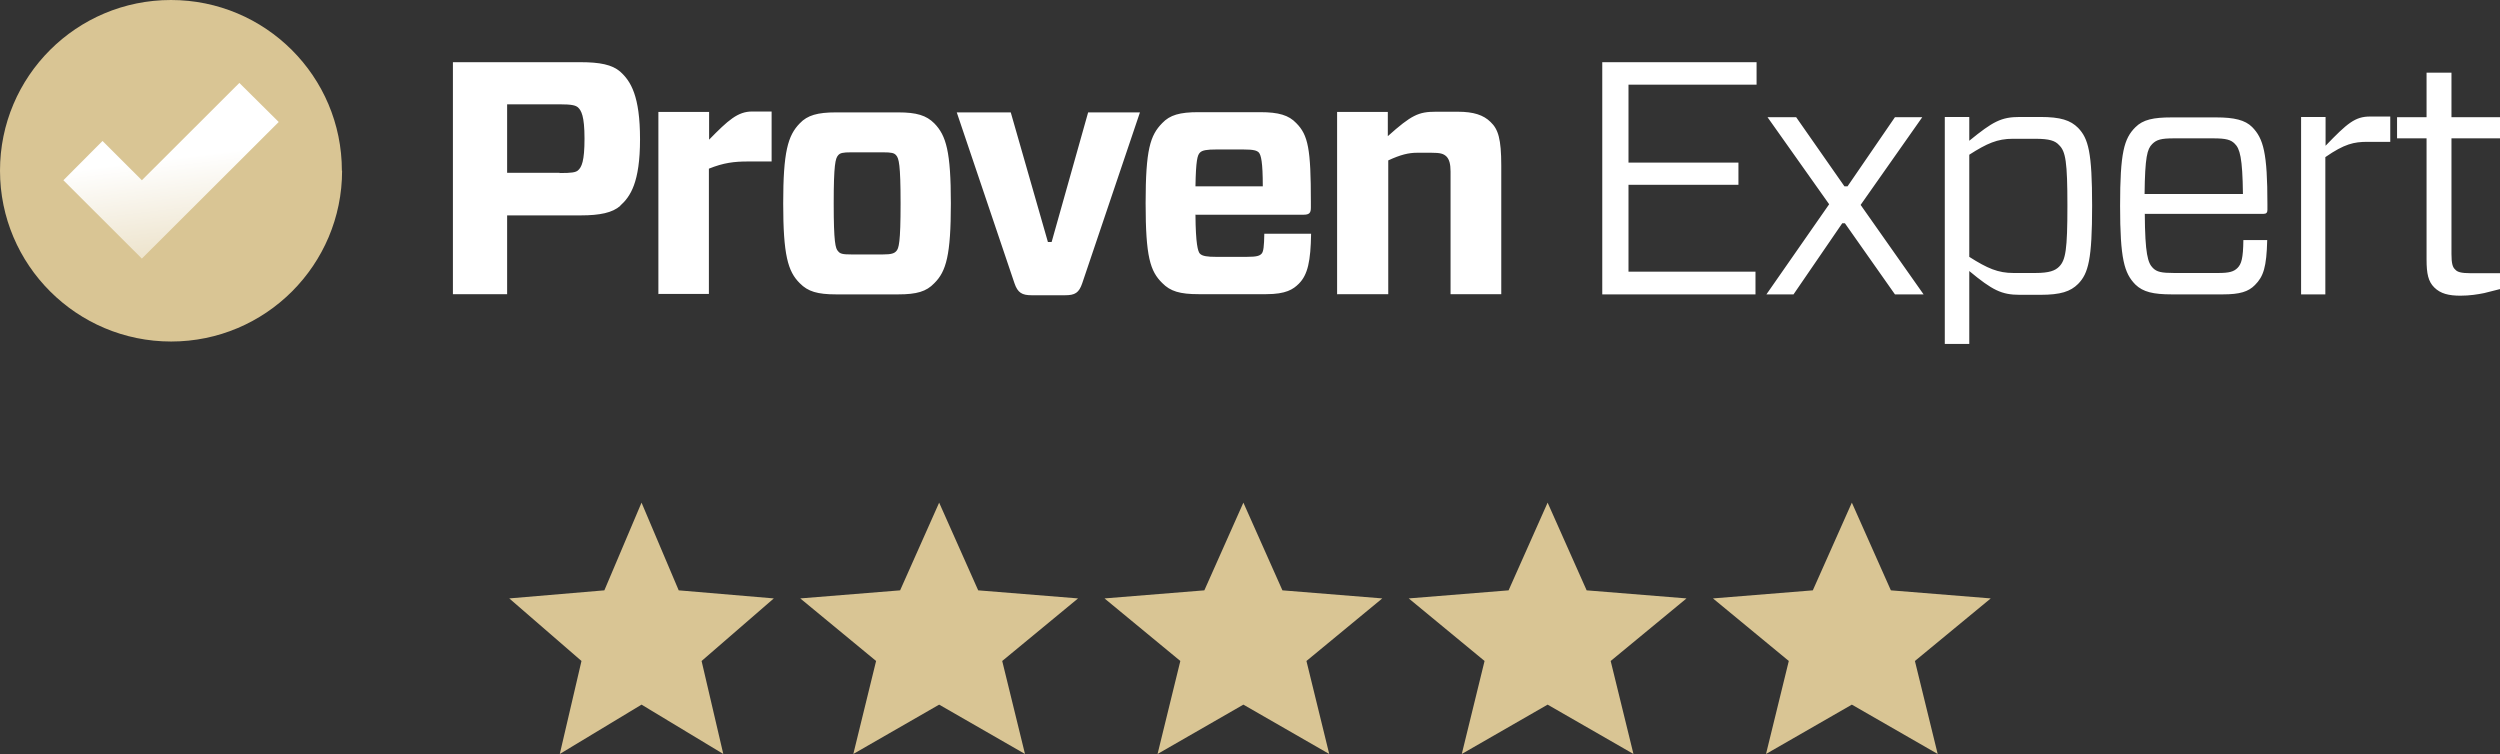
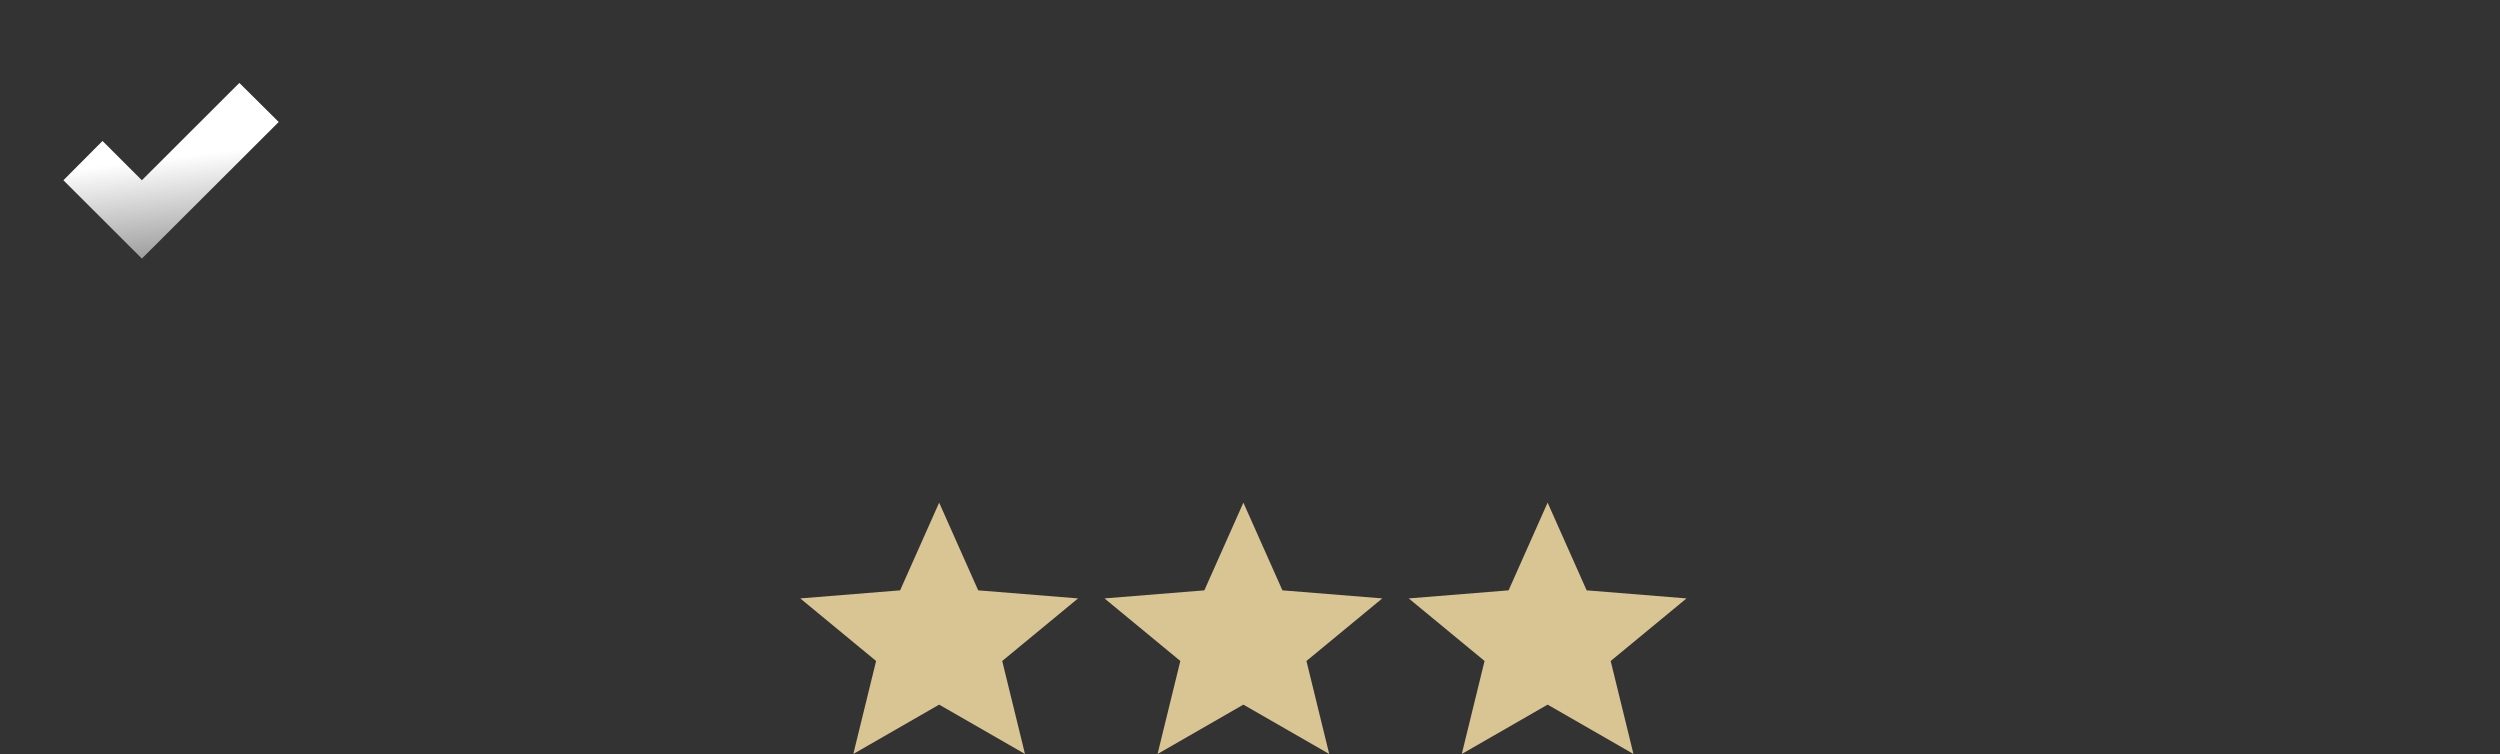
<svg xmlns="http://www.w3.org/2000/svg" width="189" height="57" viewBox="0 0 189 57" fill="none">
  <rect x="0" y="0" width="189" height="57" fill="#333333" stroke="none" />
  <g clip-path="url(#clip0_15_2027)">
-     <path d="M25.862 12.901C25.862 20.028 20.078 25.819 12.939 25.819C5.8 25.819 0 20.028 0 12.901C0 5.774 5.784 0 12.923 0C20.062 0 25.846 5.774 25.846 12.901H25.862Z" fill="#D9C594" />
    <path d="M18.095 6.269L10.725 13.627L7.75 10.657L4.792 13.627L10.725 19.549L21.07 9.222L18.095 6.269Z" fill="url(#paint0_linear_15_2027)" />
-     <path d="M46.899 15.557C46.304 16.085 45.346 16.283 43.908 16.283H38.339V22.239H34.24V4.702H43.891C45.329 4.702 46.271 4.883 46.882 5.411C47.692 6.137 48.386 7.259 48.386 10.525C48.386 13.792 47.659 14.864 46.882 15.557H46.899ZM42.305 13.082C43.23 13.082 43.511 13.033 43.693 12.884C43.974 12.637 44.189 12.192 44.189 10.476C44.189 8.76 43.941 8.348 43.693 8.117C43.511 7.968 43.247 7.886 42.305 7.886H38.339V13.066H42.305V13.082ZM49.774 22.255V8.463H53.608V10.558C55.046 9.09 55.773 8.43 56.864 8.43H58.334V12.208H56.55C55.492 12.208 54.699 12.307 53.592 12.752V22.222H49.758L49.774 22.255ZM60.466 21.414C59.557 20.523 59.21 19.253 59.21 15.376C59.21 11.499 59.557 10.245 60.466 9.321C61.044 8.711 61.805 8.496 63.209 8.496H67.903C69.307 8.496 70.034 8.727 70.629 9.321C71.538 10.245 71.885 11.482 71.885 15.376C71.885 19.269 71.538 20.523 70.629 21.414C70.034 22.041 69.307 22.255 67.903 22.255H63.209C61.805 22.255 61.078 22.041 60.466 21.414ZM63.358 18.989C63.507 19.187 63.705 19.236 64.366 19.236H66.746C67.39 19.236 67.605 19.154 67.754 18.989C67.952 18.791 68.084 18.345 68.084 15.376C68.084 12.406 67.952 11.977 67.754 11.746C67.605 11.565 67.407 11.515 66.746 11.515H64.366C63.705 11.515 63.507 11.565 63.358 11.746C63.16 11.977 63.028 12.423 63.028 15.376C63.028 18.329 63.16 18.791 63.358 18.989ZM81.817 21.414C81.569 22.14 81.272 22.321 80.511 22.321H77.999C77.272 22.321 76.942 22.14 76.694 21.414L72.331 8.496H76.413L79.222 18.296H79.503L82.263 8.496H86.18L81.817 21.414ZM90.377 16.25C90.394 18.428 90.559 19.005 90.707 19.17C90.889 19.368 91.286 19.418 91.93 19.418H94.26C95.037 19.418 95.235 19.335 95.384 19.17C95.516 19.022 95.566 18.642 95.582 17.669H99.119C99.086 19.731 98.871 20.77 98.193 21.447C97.764 21.876 97.218 22.239 95.731 22.239H90.608C89.204 22.239 88.477 22.024 87.865 21.397C86.956 20.506 86.609 19.418 86.609 15.359C86.609 11.301 86.956 10.228 87.865 9.305C88.444 8.694 89.187 8.48 90.608 8.48H95.269C96.673 8.48 97.433 8.711 97.995 9.305C98.904 10.212 99.102 11.284 99.102 15.244V15.689C99.102 16.085 99.003 16.233 98.54 16.233H90.344L90.377 16.25ZM90.377 14.089H95.467C95.467 12.241 95.335 11.73 95.169 11.532C95.021 11.383 94.789 11.301 94.013 11.301H91.93C91.286 11.301 90.873 11.35 90.707 11.548C90.526 11.73 90.41 12.142 90.377 14.072V14.089ZM101.085 22.255V8.463H104.919V10.294C106.704 8.694 107.249 8.447 108.538 8.447H110.224C111.397 8.447 112.157 8.694 112.686 9.222C113.265 9.767 113.496 10.509 113.496 12.522V22.239H109.662V12.967C109.662 12.39 109.563 12.06 109.365 11.845C109.133 11.614 108.885 11.548 108.208 11.548H107.134C106.489 11.548 105.878 11.697 104.952 12.126V22.239H101.118L101.085 22.255ZM132.715 22.255H121.131V4.702H132.797V6.401H123.114V12.291H131.426V13.973H123.114V20.539H132.715V22.239V22.255ZM133.541 22.255L138.284 15.442L133.624 8.859H135.789L139.441 14.089H139.672L143.258 8.859H145.324L140.663 15.491L145.423 22.255H143.258L139.474 16.877H139.275L135.59 22.255H133.558H133.541ZM148.877 8.859V10.641C150.661 9.189 151.289 8.843 152.694 8.843H154.247C155.784 8.843 156.528 9.09 157.106 9.668C157.883 10.476 158.164 11.515 158.164 15.557C158.164 19.599 157.883 20.671 157.106 21.463C156.528 22.041 155.784 22.288 154.247 22.288H152.694C151.322 22.288 150.628 21.942 148.877 20.49V26.033H147.026V8.843H148.877V8.859ZM148.877 11.697V19.418C150.248 20.292 151.058 20.638 152.215 20.638H153.867C154.941 20.638 155.371 20.457 155.668 20.16C156.164 19.665 156.296 18.873 156.296 15.557C156.296 12.241 156.164 11.449 155.668 10.971C155.371 10.641 154.941 10.492 153.867 10.492H152.165C151.008 10.492 150.215 10.839 148.877 11.697ZM162.146 16.151C162.163 19.203 162.378 19.879 162.758 20.259C163.055 20.556 163.402 20.638 164.361 20.638H167.699C168.525 20.638 168.872 20.539 169.153 20.259C169.451 19.962 169.583 19.533 169.599 18.147H171.401C171.351 20.193 171.12 20.902 170.475 21.546C169.979 22.057 169.318 22.255 168.046 22.255H164.179C162.791 22.255 162.014 22.074 161.436 21.513C160.593 20.655 160.279 19.582 160.279 15.557C160.279 11.532 160.576 10.476 161.436 9.618C162.014 9.041 162.791 8.876 164.179 8.876H167.55C168.905 8.876 169.732 9.074 170.26 9.602C171.12 10.476 171.417 11.565 171.417 15.442V15.871C171.417 16.069 171.334 16.168 171.12 16.168H162.163L162.146 16.151ZM162.146 14.666H169.566C169.533 11.911 169.335 11.235 168.938 10.855C168.657 10.575 168.31 10.459 167.335 10.459H164.344C163.386 10.459 163.039 10.558 162.708 10.888C162.328 11.268 162.163 11.862 162.13 14.666H162.146ZM173.962 22.255V8.843H175.813V11.02C177.449 9.321 178.044 8.81 179.167 8.81H180.704V10.723H178.986C177.961 10.723 177.251 10.872 175.796 11.878V22.255H173.945H173.962ZM188.983 21.859L187.81 22.156C187.331 22.255 186.703 22.354 186.009 22.354C185.133 22.354 184.505 22.206 184.026 21.727C183.58 21.282 183.448 20.704 183.448 19.616V10.459H181.217V8.859H183.448V5.494H185.331V8.859H189.017V10.459H185.331V19.203C185.331 19.896 185.414 20.209 185.612 20.374C185.761 20.556 186.042 20.655 186.786 20.655H189V21.859H188.983Z" fill="white" />
  </g>
-   <path d="M48.5 53.27L54.68 57L53.04 49.97L58.5 45.24L51.31 44.63L48.5 38L45.69 44.63L38.5 45.24L43.96 49.97L42.32 57L48.5 53.27Z" fill="#D9C594" />
  <path d="M71 53.27L77.489 57L75.767 49.97L81.5 45.24L73.951 44.63L71 38L68.049 44.63L60.5 45.24L66.233 49.97L64.511 57L71 53.27Z" fill="#D9C594" />
  <path d="M94 53.27L100.489 57L98.767 49.97L104.5 45.24L96.951 44.63L94 38L91.049 44.63L83.5 45.24L89.233 49.97L87.511 57L94 53.27Z" fill="#D9C594" />
  <path d="M117 53.27L123.489 57L121.767 49.97L127.5 45.24L119.95 44.63L117 38L114.049 44.63L106.5 45.24L112.233 49.97L110.511 57L117 53.27Z" fill="#D9C594" />
-   <path d="M140 53.27L146.489 57L144.767 49.97L150.5 45.24L142.95 44.63L140 38L137.049 44.63L129.5 45.24L135.233 49.97L133.511 57L140 53.27Z" fill="#D9C594" />
  <defs>
    <linearGradient id="paint0_linear_15_2027" x1="12.437" y1="11.988" x2="13.93" y2="24.221" gradientUnits="userSpaceOnUse">
      <stop stop-color="white" />
      <stop offset="1" stop-color="white" stop-opacity="0.2" />
    </linearGradient>
    <clipPath id="clip0_15_2027">
      <rect width="189" height="26" fill="white" />
    </clipPath>
  </defs>
</svg>